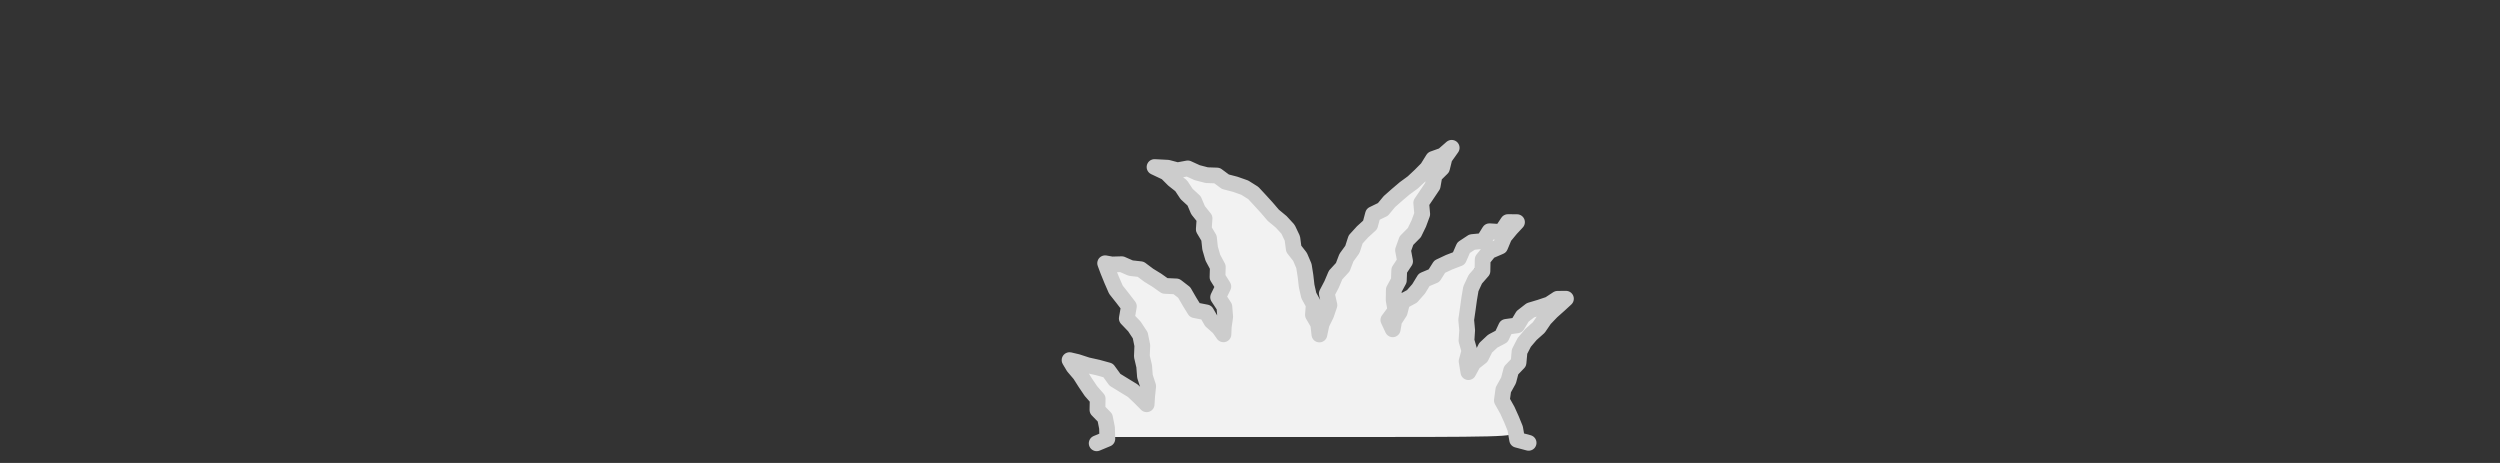
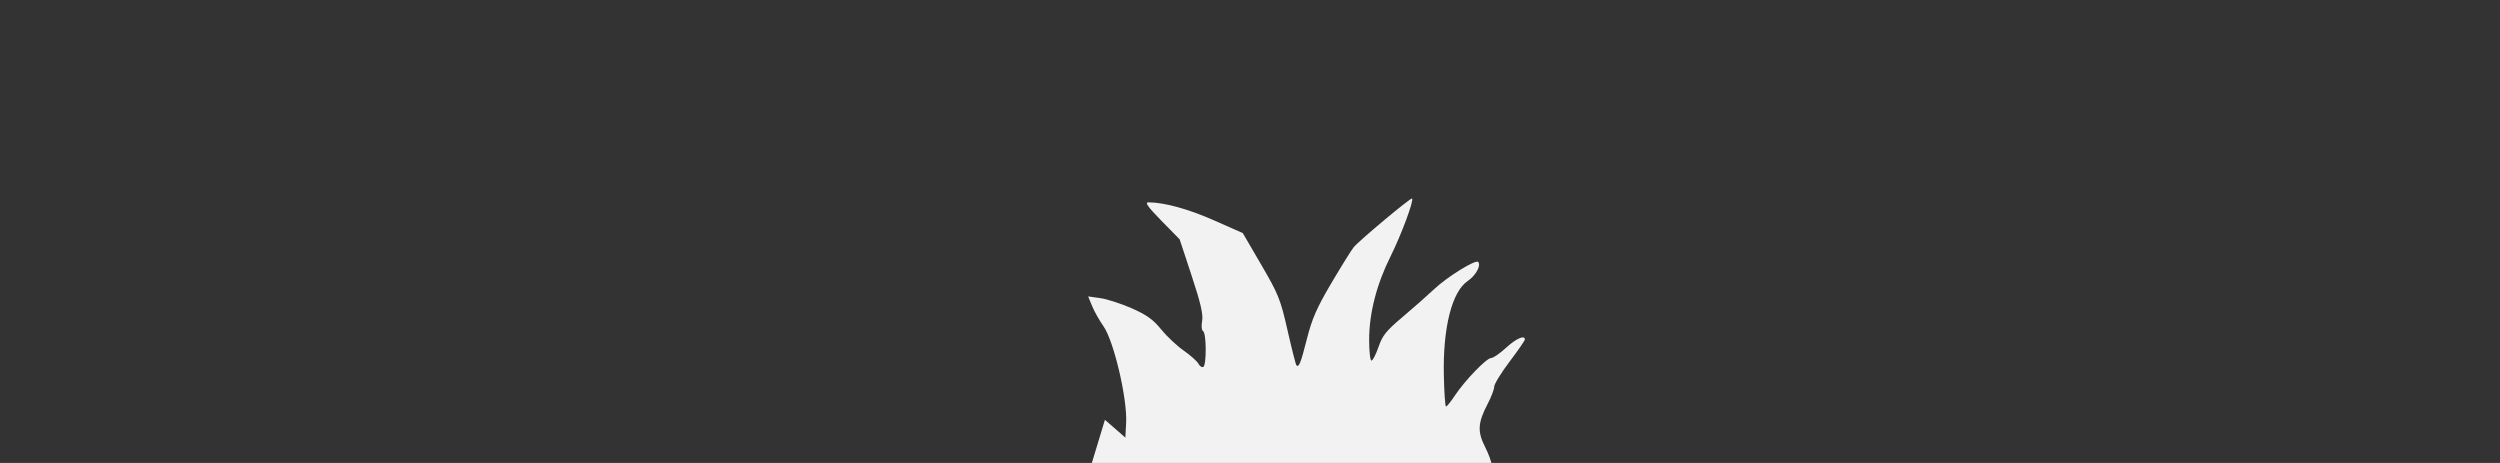
<svg xmlns="http://www.w3.org/2000/svg" xmlns:ns1="http://sodipodi.sourceforge.net/DTD/sodipodi-0.dtd" xmlns:ns2="http://www.inkscape.org/namespaces/inkscape" id="bg" viewBox="0 0 1080 200" version="1.1" ns1:docname="1-grass-bot.svg" ns2:version="1.1.2 (b8e25be833, 2022-02-05)">
  <rect x="0" y="0" width="1080" height="200" fill="#333333" stroke="none" />
  <ns1:namedview id="namedview12645" pagecolor="#505050" bordercolor="#eeeeee" borderopacity="1" ns2:pageshadow="0" ns2:pageopacity="0" ns2:pagecheckerboard="0" showgrid="false" ns2:zoom="1.0881588" ns2:cx="595.04185" ns2:cy="195.7435" ns2:window-width="1920" ns2:window-height="1017" ns2:window-x="-8" ns2:window-y="-8" ns2:window-maximized="1" ns2:current-layer="layer4" ns2:lockguides="false" ns2:snap-page="false" />
  <defs id="defs12578">
    <style id="style12576">.cls-1{fill:#ccc;}.cls-2{fill:#f2f2f2;}.cls-3{fill:#fff;stroke:#b3b3b3;}.cls-3,.cls-6{stroke-miterlimit:10;}.cls-4{fill:#e6e6e6;}.cls-5{fill:#4d4d4d;}.cls-6,.cls-7{fill:none;stroke-width:5.67px;}.cls-6{stroke:#333;}.cls-7{stroke:#ccc;stroke-linecap:round;stroke-linejoin:round;}.cls-8{fill:#999;}</style>
  </defs>
  <g ns2:groupmode="layer" id="layer5" ns2:label="Layer 2" style="display:none">
-     <rect class="cls-2" x="-420" y="543.68" width="1759.79" height="566.14" id="rect12582" />
    <rect class="cls-1" x="-420" y="-22.46" width="1759.79" height="566.14" id="rect12580" />
  </g>
  <g ns2:groupmode="layer" id="layer6" ns2:label="Layer 3" style="display:inline">
-     <path style="fill:#f2f2f2;stroke-width:15.286;paint-order:fill markers stroke" d="m 477.329,181.357 c -1.416,-4.094 -4.033,-11.111 -5.815,-15.594 -1.782,-4.483 -3.075,-8.315 -2.873,-8.517 0.202,-0.201 2.322,0.174 4.713,0.834 2.705,0.747 7.679,4.102 13.171,8.884 l 8.825,7.684 0.337,-6.377 c 0.551,-10.418 -5.329,-35.43 -9.821,-41.777 -1.717,-2.426 -3.904,-6.306 -4.86,-8.621 l -1.738,-4.21 5.284,0.742 c 2.906,0.408 9.006,2.382 13.555,4.386 6.46,2.846 9.237,4.837 12.682,9.092 2.426,2.996 6.806,7.114 9.734,9.152 2.927,2.037 5.806,4.607 6.396,5.71 0.591,1.103 1.545,1.715 2.121,1.359 1.418,-0.876 1.339,-14.543 -0.089,-15.426 -0.654,-0.404 -0.841,-2.279 -0.44,-4.416 0.523,-2.79 -0.597,-7.637 -4.504,-19.488 l -5.201,-15.775 -7.841,-7.995 c -5.919,-6.035 -7.307,-7.993 -5.663,-7.987 6.85,0.026 17.201,2.864 28.242,7.741 l 12.533,5.537 8.023,13.764 c 7.415,12.721 8.273,14.866 11.323,28.297 1.815,7.993 3.539,14.773 3.832,15.065 1.07,1.07 1.88,-0.977 4.561,-11.536 2.203,-8.676 4.267,-13.367 10.591,-24.074 4.32,-7.314 8.629,-14.239 9.575,-15.388 2.449,-2.973 24.731,-21.585 25.237,-21.079 0.856,0.856 -4.679,15.748 -9.277,24.958 -6.076,12.171 -9.277,24.649 -9.277,36.164 0,4.903 0.455,8.914 1.011,8.914 0.556,0 1.921,-2.648 3.033,-5.884 1.701,-4.95 3.335,-6.99 10.293,-12.852 4.549,-3.832 10.752,-9.302 13.785,-12.155 5.628,-5.295 17.828,-12.853 18.945,-11.736 1.436,1.436 -0.964,5.866 -4.452,8.218 -6.819,4.599 -10.751,19.987 -10.351,40.506 0.148,7.559 0.575,13.746 0.949,13.748 0.374,0 2.076,-2.105 3.782,-4.682 4.318,-6.525 13.72,-16.267 15.7,-16.267 0.906,0 3.8,-1.985 6.432,-4.411 4.353,-4.013 8.151,-5.685 8.138,-3.584 -0.004,0.455 -2.98,4.764 -6.617,9.576 -3.636,4.812 -6.611,9.659 -6.611,10.772 0,1.113 -1.262,4.438 -2.805,7.389 -4.29,8.204 -4.528,12 -1.168,18.631 1.579,3.116 2.871,6.674 2.871,7.907 0,2.235 -0.262,2.242 -86.848,2.242 h -86.848 z" id="path13318" />
+     <path style="fill:#f2f2f2;stroke-width:15.286;paint-order:fill markers stroke" d="m 477.329,181.357 l 8.825,7.684 0.337,-6.377 c 0.551,-10.418 -5.329,-35.43 -9.821,-41.777 -1.717,-2.426 -3.904,-6.306 -4.86,-8.621 l -1.738,-4.21 5.284,0.742 c 2.906,0.408 9.006,2.382 13.555,4.386 6.46,2.846 9.237,4.837 12.682,9.092 2.426,2.996 6.806,7.114 9.734,9.152 2.927,2.037 5.806,4.607 6.396,5.71 0.591,1.103 1.545,1.715 2.121,1.359 1.418,-0.876 1.339,-14.543 -0.089,-15.426 -0.654,-0.404 -0.841,-2.279 -0.44,-4.416 0.523,-2.79 -0.597,-7.637 -4.504,-19.488 l -5.201,-15.775 -7.841,-7.995 c -5.919,-6.035 -7.307,-7.993 -5.663,-7.987 6.85,0.026 17.201,2.864 28.242,7.741 l 12.533,5.537 8.023,13.764 c 7.415,12.721 8.273,14.866 11.323,28.297 1.815,7.993 3.539,14.773 3.832,15.065 1.07,1.07 1.88,-0.977 4.561,-11.536 2.203,-8.676 4.267,-13.367 10.591,-24.074 4.32,-7.314 8.629,-14.239 9.575,-15.388 2.449,-2.973 24.731,-21.585 25.237,-21.079 0.856,0.856 -4.679,15.748 -9.277,24.958 -6.076,12.171 -9.277,24.649 -9.277,36.164 0,4.903 0.455,8.914 1.011,8.914 0.556,0 1.921,-2.648 3.033,-5.884 1.701,-4.95 3.335,-6.99 10.293,-12.852 4.549,-3.832 10.752,-9.302 13.785,-12.155 5.628,-5.295 17.828,-12.853 18.945,-11.736 1.436,1.436 -0.964,5.866 -4.452,8.218 -6.819,4.599 -10.751,19.987 -10.351,40.506 0.148,7.559 0.575,13.746 0.949,13.748 0.374,0 2.076,-2.105 3.782,-4.682 4.318,-6.525 13.72,-16.267 15.7,-16.267 0.906,0 3.8,-1.985 6.432,-4.411 4.353,-4.013 8.151,-5.685 8.138,-3.584 -0.004,0.455 -2.98,4.764 -6.617,9.576 -3.636,4.812 -6.611,9.659 -6.611,10.772 0,1.113 -1.262,4.438 -2.805,7.389 -4.29,8.204 -4.528,12 -1.168,18.631 1.579,3.116 2.871,6.674 2.871,7.907 0,2.235 -0.262,2.242 -86.848,2.242 h -86.848 z" id="path13318" />
  </g>
  <g ns2:groupmode="layer" id="layer4" ns2:label="Layer 1" style="display:inline">
-     <polyline class="cls-7" points="489.68 970.87 493.52 969.27 493.4 965.31 492.68 961.66 489.96 958.86 490.04 954.84 487.61 952.06 485.6 949.08 483.67 946.04 481.34 943.3 479.92 940.92 482.72 941.58 486.31 942.75 490.05 943.58 493.8 944.61 496.26 948 499.45 949.96 502.68 951.93 505.42 954.54 507.67 956.82 507.85 953.94 508.22 950.31 507.06 946.76 506.78 943.12 505.95 939.56 506.11 935.66 505.36 931.98 503.25 928.79 500.52 925.93 501.28 921.56 498.96 918.54 496.61 915.57 495.13 912.18 493.73 908.74 492.73 906.05 495.15 906.49 498.7 906.39 501.94 907.8 505.52 908.2 508.41 910.36 511.38 912.19 514.22 914.2 518.37 914.39 521.2 916.58 523.09 919.85 525 922.94 529.15 923.75 530.98 926.91 533.66 929.28 535.32 931.64 535.43 928.97 535.95 925.32 535.65 921.7 533.4 918.28 535.28 914.42 533.18 911.06 533.29 907.38 531.51 904.06 530.51 900.62 530.12 897 528.24 893.84 528.52 889.87 526.18 886.95 524.77 883.62 522.06 881.12 520.1 878.16 517.33 875.97 514.8 873.44 510.51 871.41 515.26 871.66 518.76 872.59 522.48 871.9 525.85 873.44 529.31 874.34 533.01 874.47 536.02 876.7 539.52 877.61 542.97 878.82 546.05 880.75 548.55 883.44 550.97 886.1 553.28 888.8 556.1 891.13 558.57 893.82 560.13 897.11 560.63 900.86 562.89 903.75 564.3 907.05 564.86 910.64 565.27 914.22 566.05 917.68 567.83 920.92 567.53 924.62 569.43 927.9 569.86 931.7 570.66 927.9 572.3 924.57 573.47 921.14 572.53 916.97 574.25 913.68 575.69 910.29 578.28 907.47 579.59 904.03 581.74 901.07 582.9 897.48 585.39 894.75 588.13 892.25 589.16 888.4 592.74 886.66 595.05 883.86 597.78 881.45 600.54 879.1 603.47 876.96 606.12 874.48 608.7 871.88 610.8 868.5 614.35 867.23 617.49 864.49 614.92 868.11 614.01 871.8 611.3 874.47 610.64 878.19 608.59 881.24 606.52 884.31 606.88 888.37 605.63 891.76 604.04 895.03 601.2 897.9 599.97 901.34 600.71 905.36 598.6 908.55 598.46 912.26 596.65 915.6 596.59 919.29 597.24 923.03 594.68 926.47 596.25 929.83 596.79 926.69 598.76 923.66 599.76 919.84 603.2 917.97 605.6 915.24 607.57 912.01 611.12 910.52 613.16 907.28 616.55 905.68 620.07 904.33 621.77 900.44 624.84 898.42 628.91 898.03 631.08 894.53 635.36 894.79 637.73 891.23 641 891.25 638.8 893.61 636.43 896.48 634.94 900.04 631.03 901.72 628.64 904.68 628.56 908.86 625.99 911.8 624.39 915.26 623.76 918.99 623.25 922.71 622.71 926.43 623.06 930.18 622.81 933.89 623.87 937.6 622.85 941.32 623.5 945.25 625.29 941.95 628.09 939.74 629.69 936.5 632.25 934.1 635.45 932.41 637.07 928.96 641.08 928.4 643.02 925.16 645.82 922.98 649.25 921.95 652.56 920.84 655.6 918.85 658.62 918.82 656.25 921 653.49 923.46 650.93 926.13 648.84 929.19 646.04 931.68 643.62 934.53 641.91 937.85 641.55 941.85 638.89 944.63 637.96 948.21 636.07 951.62 635.55 955.44 637.55 959.01 639.02 962.27 640.35 965.54 641.05 969.6 645.18 970.7" id="polyline12632" transform="matrix(1.2,0,0,1.2,-113.854,-973.536)" />
-   </g>
+     </g>
</svg>